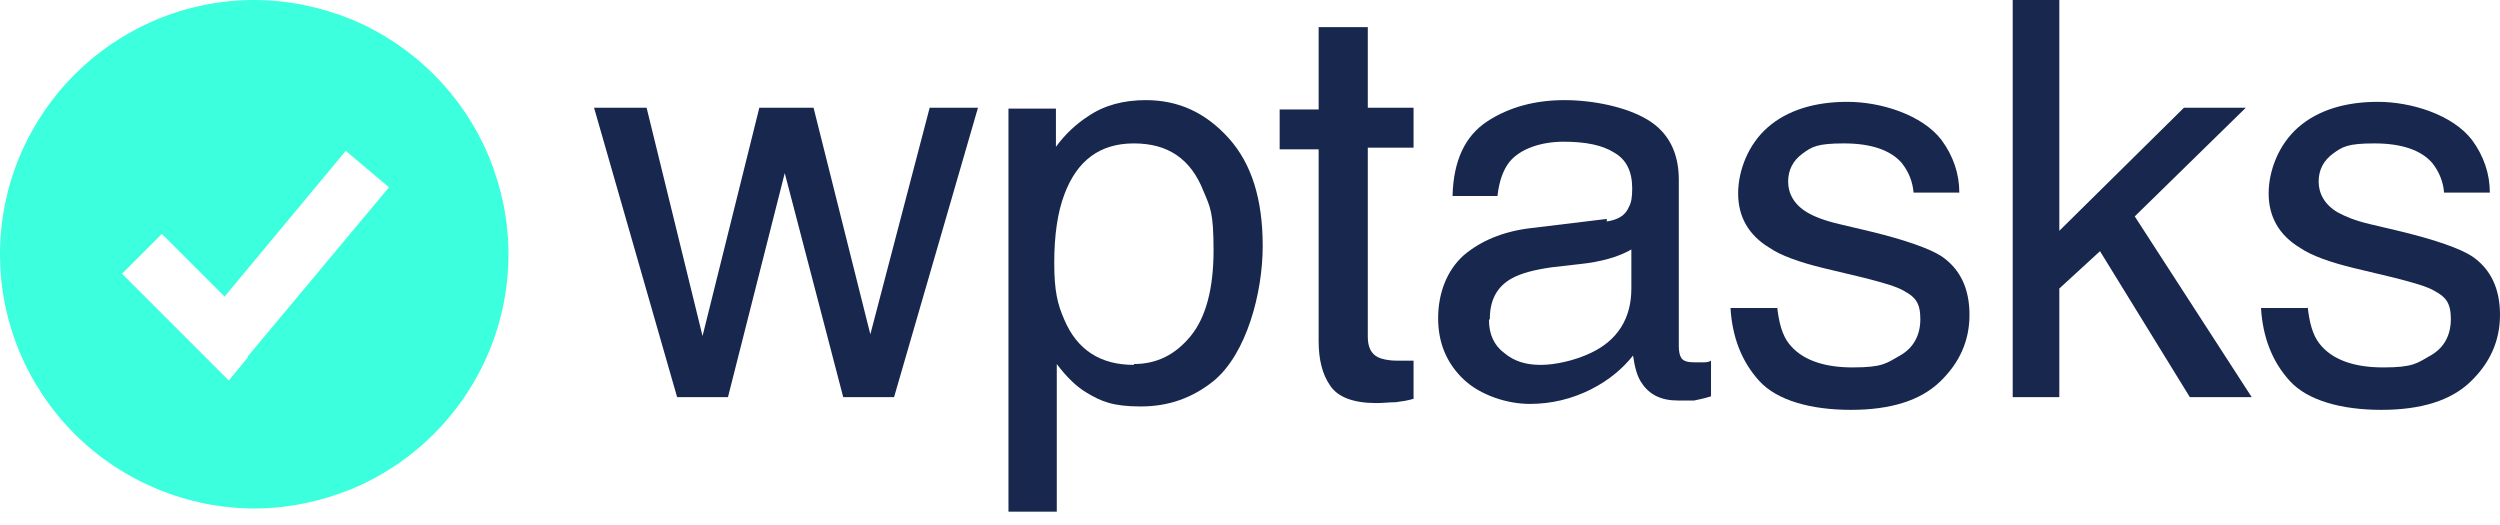
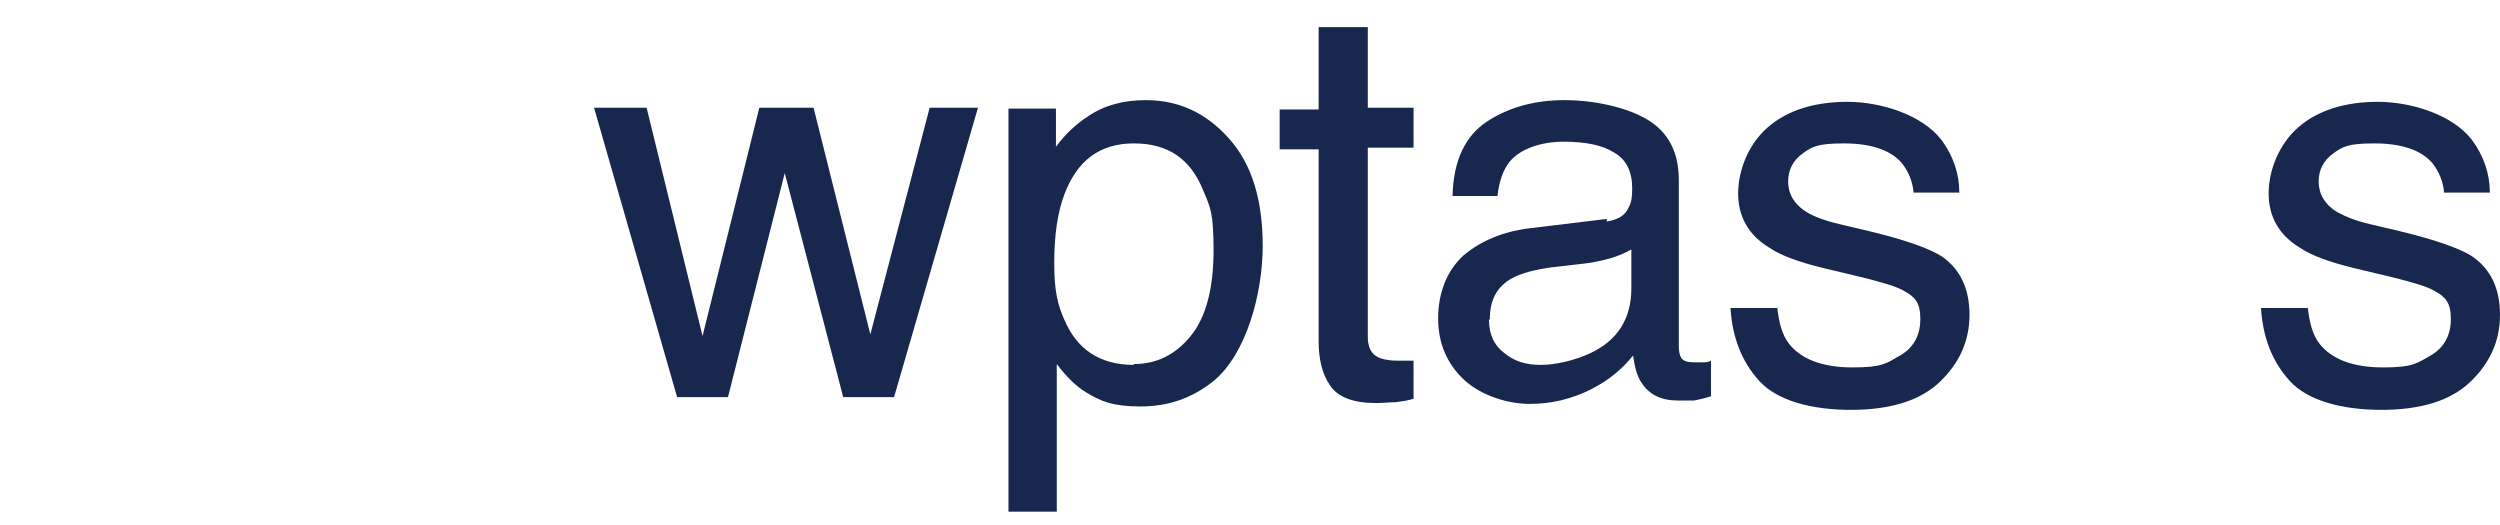
<svg xmlns="http://www.w3.org/2000/svg" width="295" height="62" viewBox="0 0 295 62" fill="none">
  <g clip-path="url(#clip0_20345_840)">
-     <path fill-rule="evenodd" clip-rule="evenodd" d="M30 60C33.9 60 37.8 59.2 41.5 57.7C45.1 56.2 48.4 54 51.2 51.2C54 48.4 56.2 45.1 57.7 41.5C59.2 37.9 60 34 60 30C60 26 59.2 22.2 57.7 18.5C56.2 14.9 54 11.6 51.2 8.8C48.4 6 45.1 3.8 41.5 2.3C37.8 0.8 33.9 0 30 0C22 0 14.4 3.2 8.8 8.8C3.2 14.4 0 22 0 30C0 38 3.2 45.6 8.8 51.2C14.4 56.8 22.1 60 30 60ZM29.2 42.1L45.9 22.1L40.8 17.8L26.5 35L19.1 27.6L14.4 32.3L24.4 42.3L27 44.9L29.3 42.1H29.2Z" fill="#3BFFDD" />
    <path d="M76.3 12.716L82.9 39.651L89.6 12.716H96L102.7 39.451L109.7 12.716H115.4L105.5 46.861H99.5L92.6 20.427L85.9 46.861H79.9L70.1 12.716H76.4H76.3Z" fill="#17274D" />
    <path d="M133.8 42.956C136.5 42.956 138.7 41.854 140.5 39.651C142.3 37.449 143.2 34.044 143.2 29.538C143.2 25.032 142.8 24.432 142 22.529C140.5 18.724 137.8 16.922 133.8 16.922C129.8 16.922 127.1 18.925 125.6 22.93C124.8 25.032 124.4 27.736 124.4 31.04C124.4 34.345 124.8 35.947 125.6 37.749C127.1 41.254 129.8 43.056 133.8 43.056V42.956ZM119 12.817H124.6V17.323C125.7 15.821 127 14.619 128.4 13.718C130.3 12.416 132.6 11.815 135.2 11.815C139.1 11.815 142.3 13.317 145 16.321C147.7 19.325 149 23.531 149 29.038C149 34.545 147.1 41.754 143.2 44.958C140.7 46.961 137.9 47.962 134.6 47.962C131.3 47.962 129.9 47.361 128.1 46.26C127.1 45.659 125.9 44.558 124.7 42.956V60.378H119V12.817Z" fill="#17274D" />
    <path d="M155.6 3.204H161.4V12.716H166.8V17.423H161.4V39.752C161.4 40.953 161.8 41.754 162.6 42.155C163 42.355 163.8 42.555 164.8 42.555H165.7C166 42.555 166.4 42.555 166.8 42.555V47.061C166.1 47.261 165.5 47.361 164.7 47.462C164 47.462 163.2 47.562 162.4 47.562C159.7 47.562 157.9 46.861 157 45.559C156 44.157 155.6 42.355 155.6 40.252V17.623H151V12.917H155.6V3.204Z" fill="#17274D" />
    <path d="M175.7 37.749C175.7 39.451 176.3 40.753 177.5 41.654C178.7 42.655 180.1 43.056 181.8 43.056C183.5 43.056 185.8 42.555 187.7 41.654C190.9 40.152 192.5 37.549 192.5 34.044V29.438C191.8 29.839 190.9 30.239 189.8 30.54C188.7 30.84 187.6 31.04 186.6 31.14L183.1 31.541C181 31.841 179.5 32.242 178.4 32.843C176.6 33.844 175.8 35.446 175.8 37.649L175.7 37.749ZM189.6 26.134C190.9 25.934 191.8 25.433 192.2 24.432C192.5 23.931 192.6 23.23 192.6 22.229C192.6 20.226 191.9 18.825 190.5 18.023C189.1 17.122 187.1 16.722 184.5 16.722C181.9 16.722 179.4 17.523 178.1 19.125C177.4 20.026 176.9 21.328 176.7 23.13H171.4C171.5 18.925 172.9 16.021 175.5 14.319C178.1 12.616 181.2 11.815 184.6 11.815C188 11.815 191.9 12.616 194.4 14.118C196.9 15.62 198.1 18.023 198.1 21.228V40.853C198.1 41.454 198.2 41.955 198.4 42.255C198.7 42.655 199.2 42.755 200 42.755C200.8 42.755 200.5 42.755 200.9 42.755C201.2 42.755 201.6 42.755 201.9 42.555V46.761C201 47.061 200.3 47.161 199.9 47.261C199.4 47.261 198.8 47.261 198 47.261C196 47.261 194.6 46.56 193.7 45.159C193.2 44.458 192.9 43.356 192.7 41.955C191.5 43.456 189.9 44.858 187.7 45.96C185.5 47.061 183.1 47.662 180.5 47.662C177.9 47.662 174.7 46.661 172.7 44.758C170.7 42.856 169.7 40.453 169.7 37.549C169.7 34.645 170.7 31.942 172.7 30.139C174.7 28.437 177.3 27.335 180.5 26.935L189.6 25.834V26.134Z" fill="#17274D" />
    <path d="M209.7 36.147C209.9 38.049 210.3 39.551 211.1 40.553C212.5 42.355 215 43.356 218.6 43.356C222.2 43.356 222.6 42.856 224.2 41.955C225.8 41.053 226.6 39.551 226.6 37.649C226.6 35.746 226 35.045 224.7 34.345C223.9 33.844 222.2 33.343 219.8 32.742L215.2 31.641C212.3 30.94 210.1 30.139 208.8 29.238C206.3 27.736 205.1 25.533 205.1 22.83C205.1 20.126 206.3 17.022 208.6 15.02C210.9 13.017 214.1 12.016 218 12.016C221.9 12.016 226.8 13.518 229.1 16.521C230.5 18.424 231.2 20.527 231.2 22.73H225.8C225.7 21.428 225.2 20.226 224.4 19.225C223.1 17.723 220.8 16.922 217.6 16.922C214.4 16.922 213.8 17.323 212.7 18.124C211.6 18.925 211 20.026 211 21.428C211 22.83 211.7 24.131 213.2 25.032C214 25.533 215.3 26.034 217 26.434L220.8 27.335C224.9 28.337 227.7 29.338 229.1 30.239C231.3 31.741 232.4 34.044 232.4 37.148C232.4 40.252 231.2 42.856 228.9 45.059C226.6 47.261 223.1 48.363 218.4 48.363C213.7 48.363 209.7 47.261 207.6 44.958C205.5 42.655 204.4 39.752 204.2 36.347H209.7V36.147Z" fill="#17274D" />
-     <path d="M237.5 0H243V27.235L257.7 12.716H265L251.9 25.533L265.7 46.861H258.4L247.8 29.639L243 34.044V46.861H237.5V0Z" fill="#17274D" />
    <path d="M272.3 36.147C272.5 38.049 272.9 39.551 273.7 40.553C275.1 42.355 277.6 43.356 281.2 43.356C284.8 43.356 285.2 42.856 286.8 41.955C288.4 41.053 289.2 39.551 289.2 37.649C289.2 35.746 288.6 35.045 287.3 34.345C286.5 33.844 284.8 33.343 282.4 32.742L277.8 31.641C274.9 30.94 272.7 30.139 271.4 29.238C268.9 27.736 267.7 25.533 267.7 22.83C267.7 20.126 268.9 17.022 271.2 15.02C273.5 13.017 276.7 12.016 280.6 12.016C284.5 12.016 289.4 13.518 291.7 16.521C293.1 18.424 293.8 20.527 293.8 22.73H288.4C288.3 21.428 287.8 20.226 287 19.225C285.7 17.723 283.4 16.922 280.2 16.922C277 16.922 276.4 17.323 275.3 18.124C274.2 18.925 273.6 20.026 273.6 21.428C273.6 22.83 274.3 24.131 275.8 25.032C276.7 25.533 277.9 26.034 279.6 26.434L283.4 27.335C287.5 28.337 290.3 29.338 291.7 30.239C293.9 31.741 295 34.044 295 37.148C295 40.252 293.8 42.856 291.5 45.059C289.2 47.261 285.7 48.363 281 48.363C276.3 48.363 272.3 47.261 270.2 44.958C268.1 42.655 267 39.752 266.8 36.347H272.3V36.147Z" fill="#17274D" />
  </g>
  <defs>
    <clipPath id="clip0_20345_840">
      <rect width="295" height="61.079" fill="white" />
    </clipPath>
  </defs>
</svg>